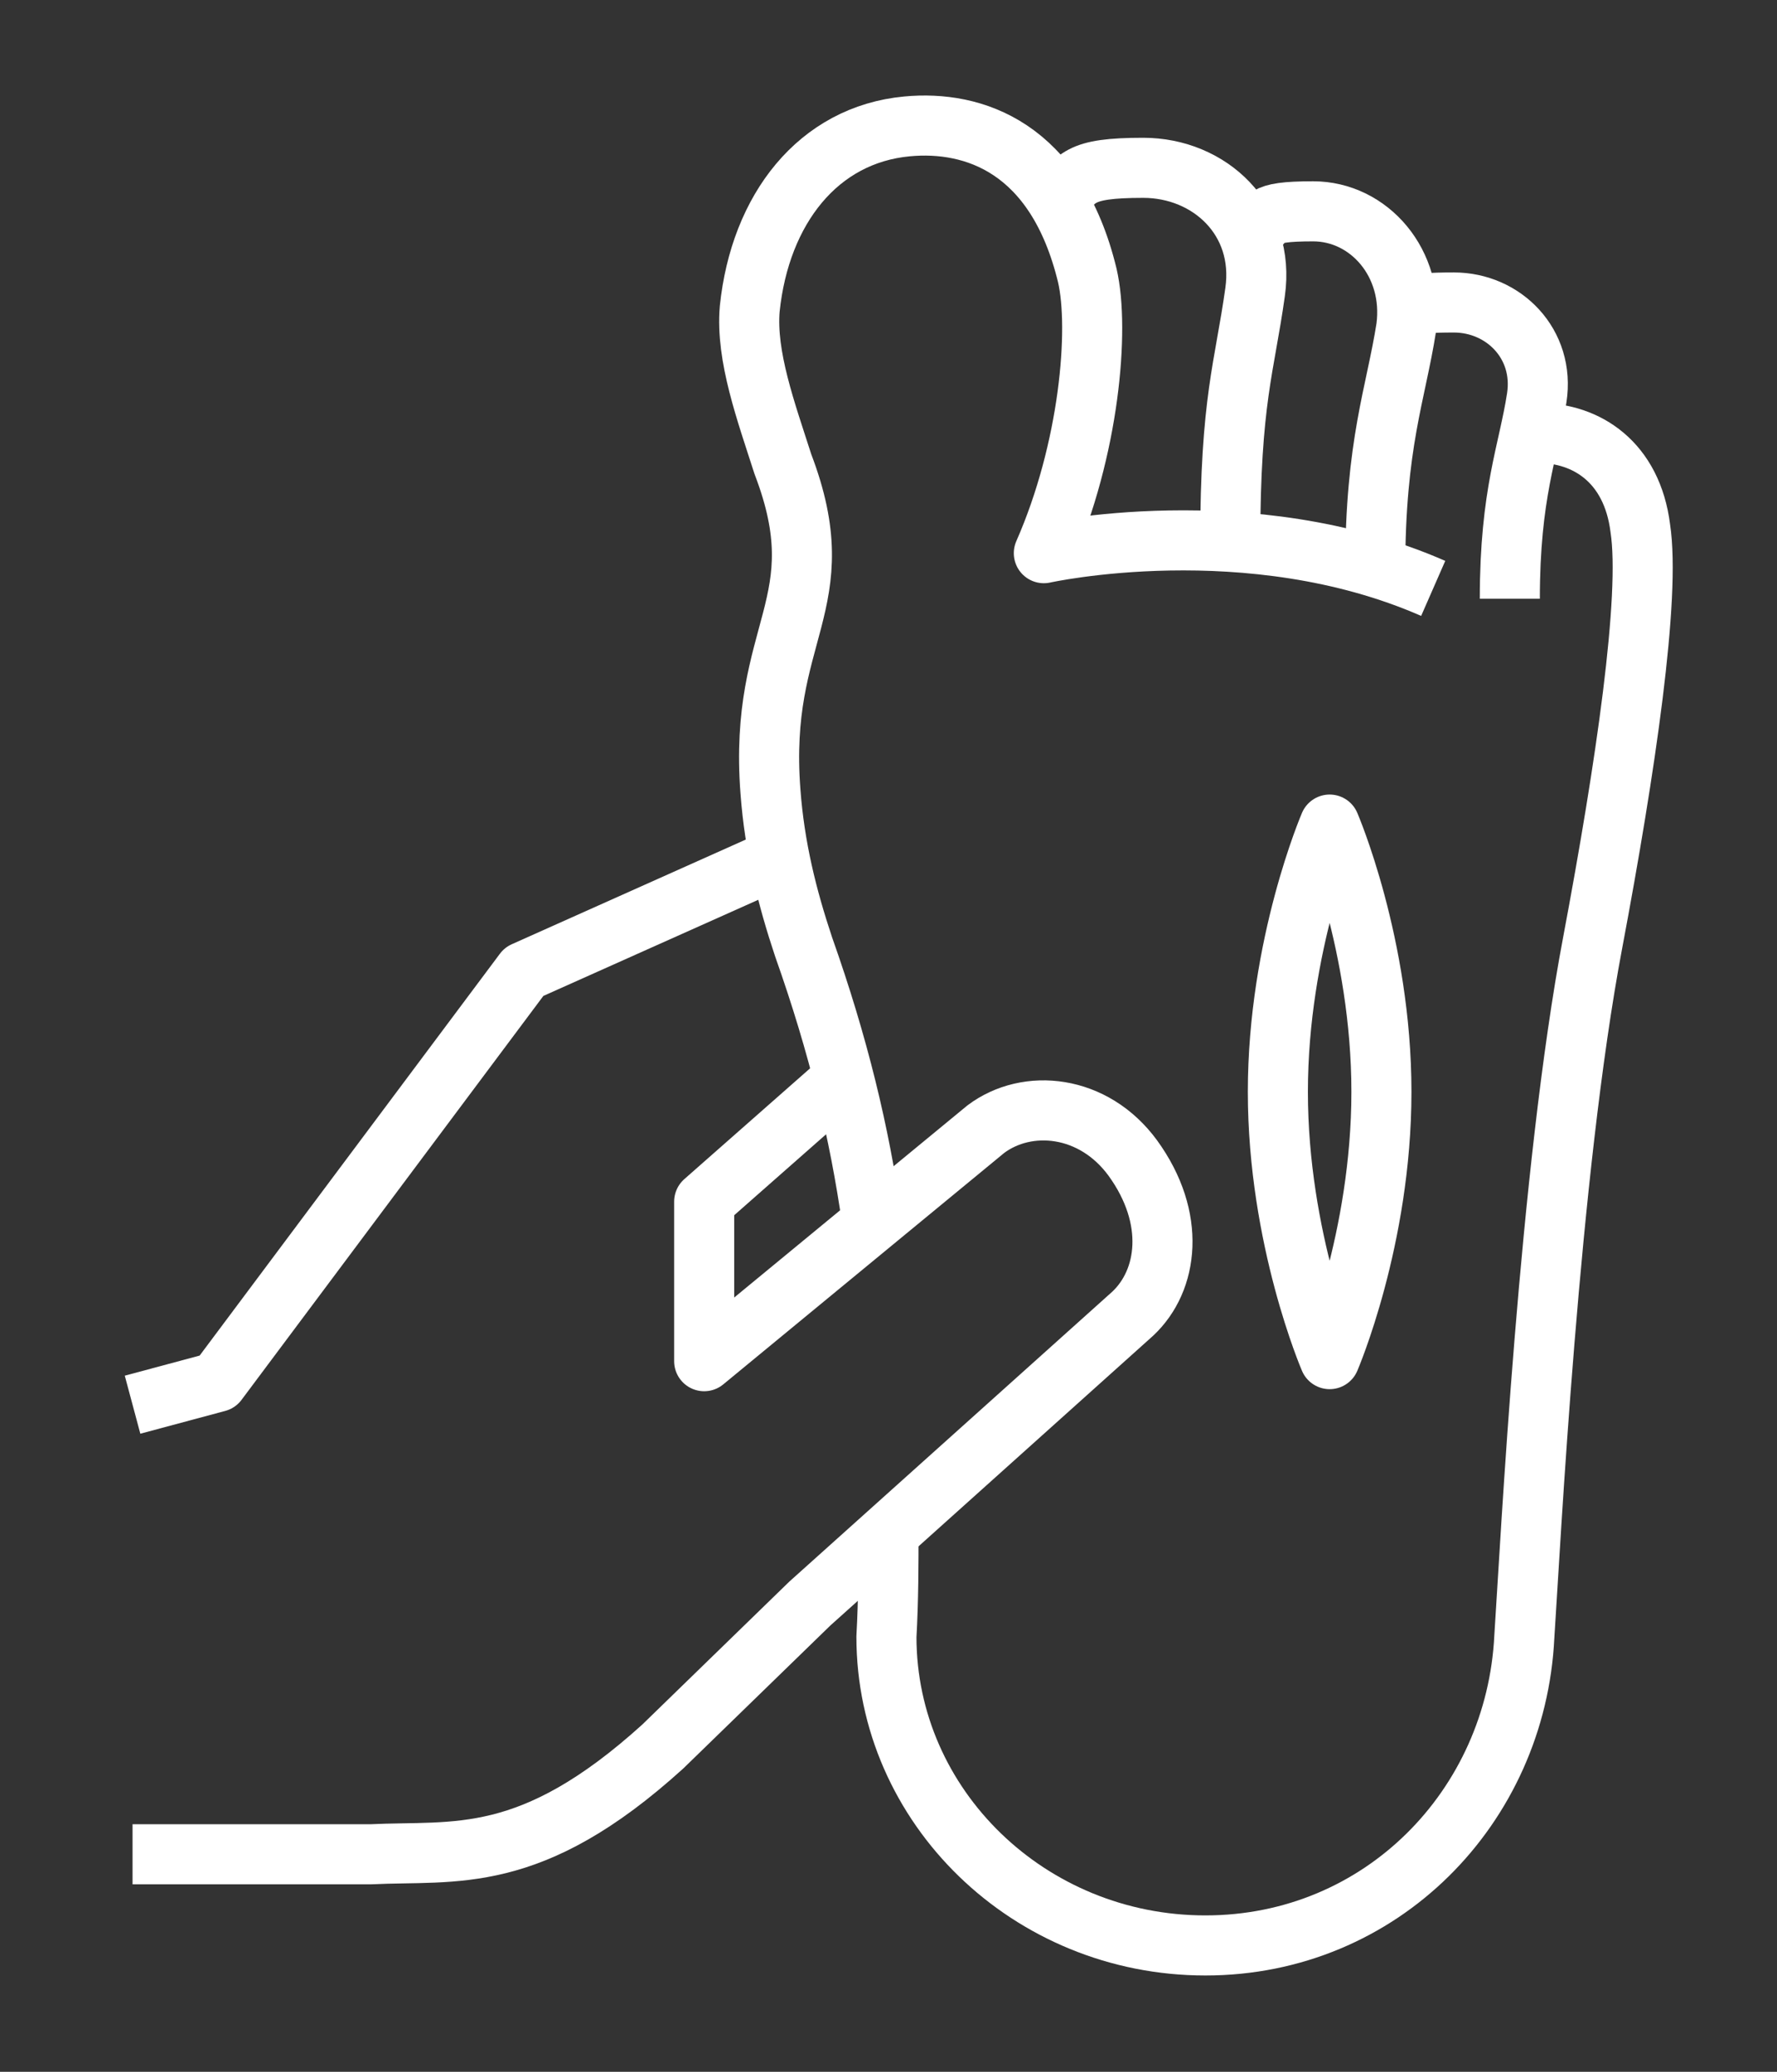
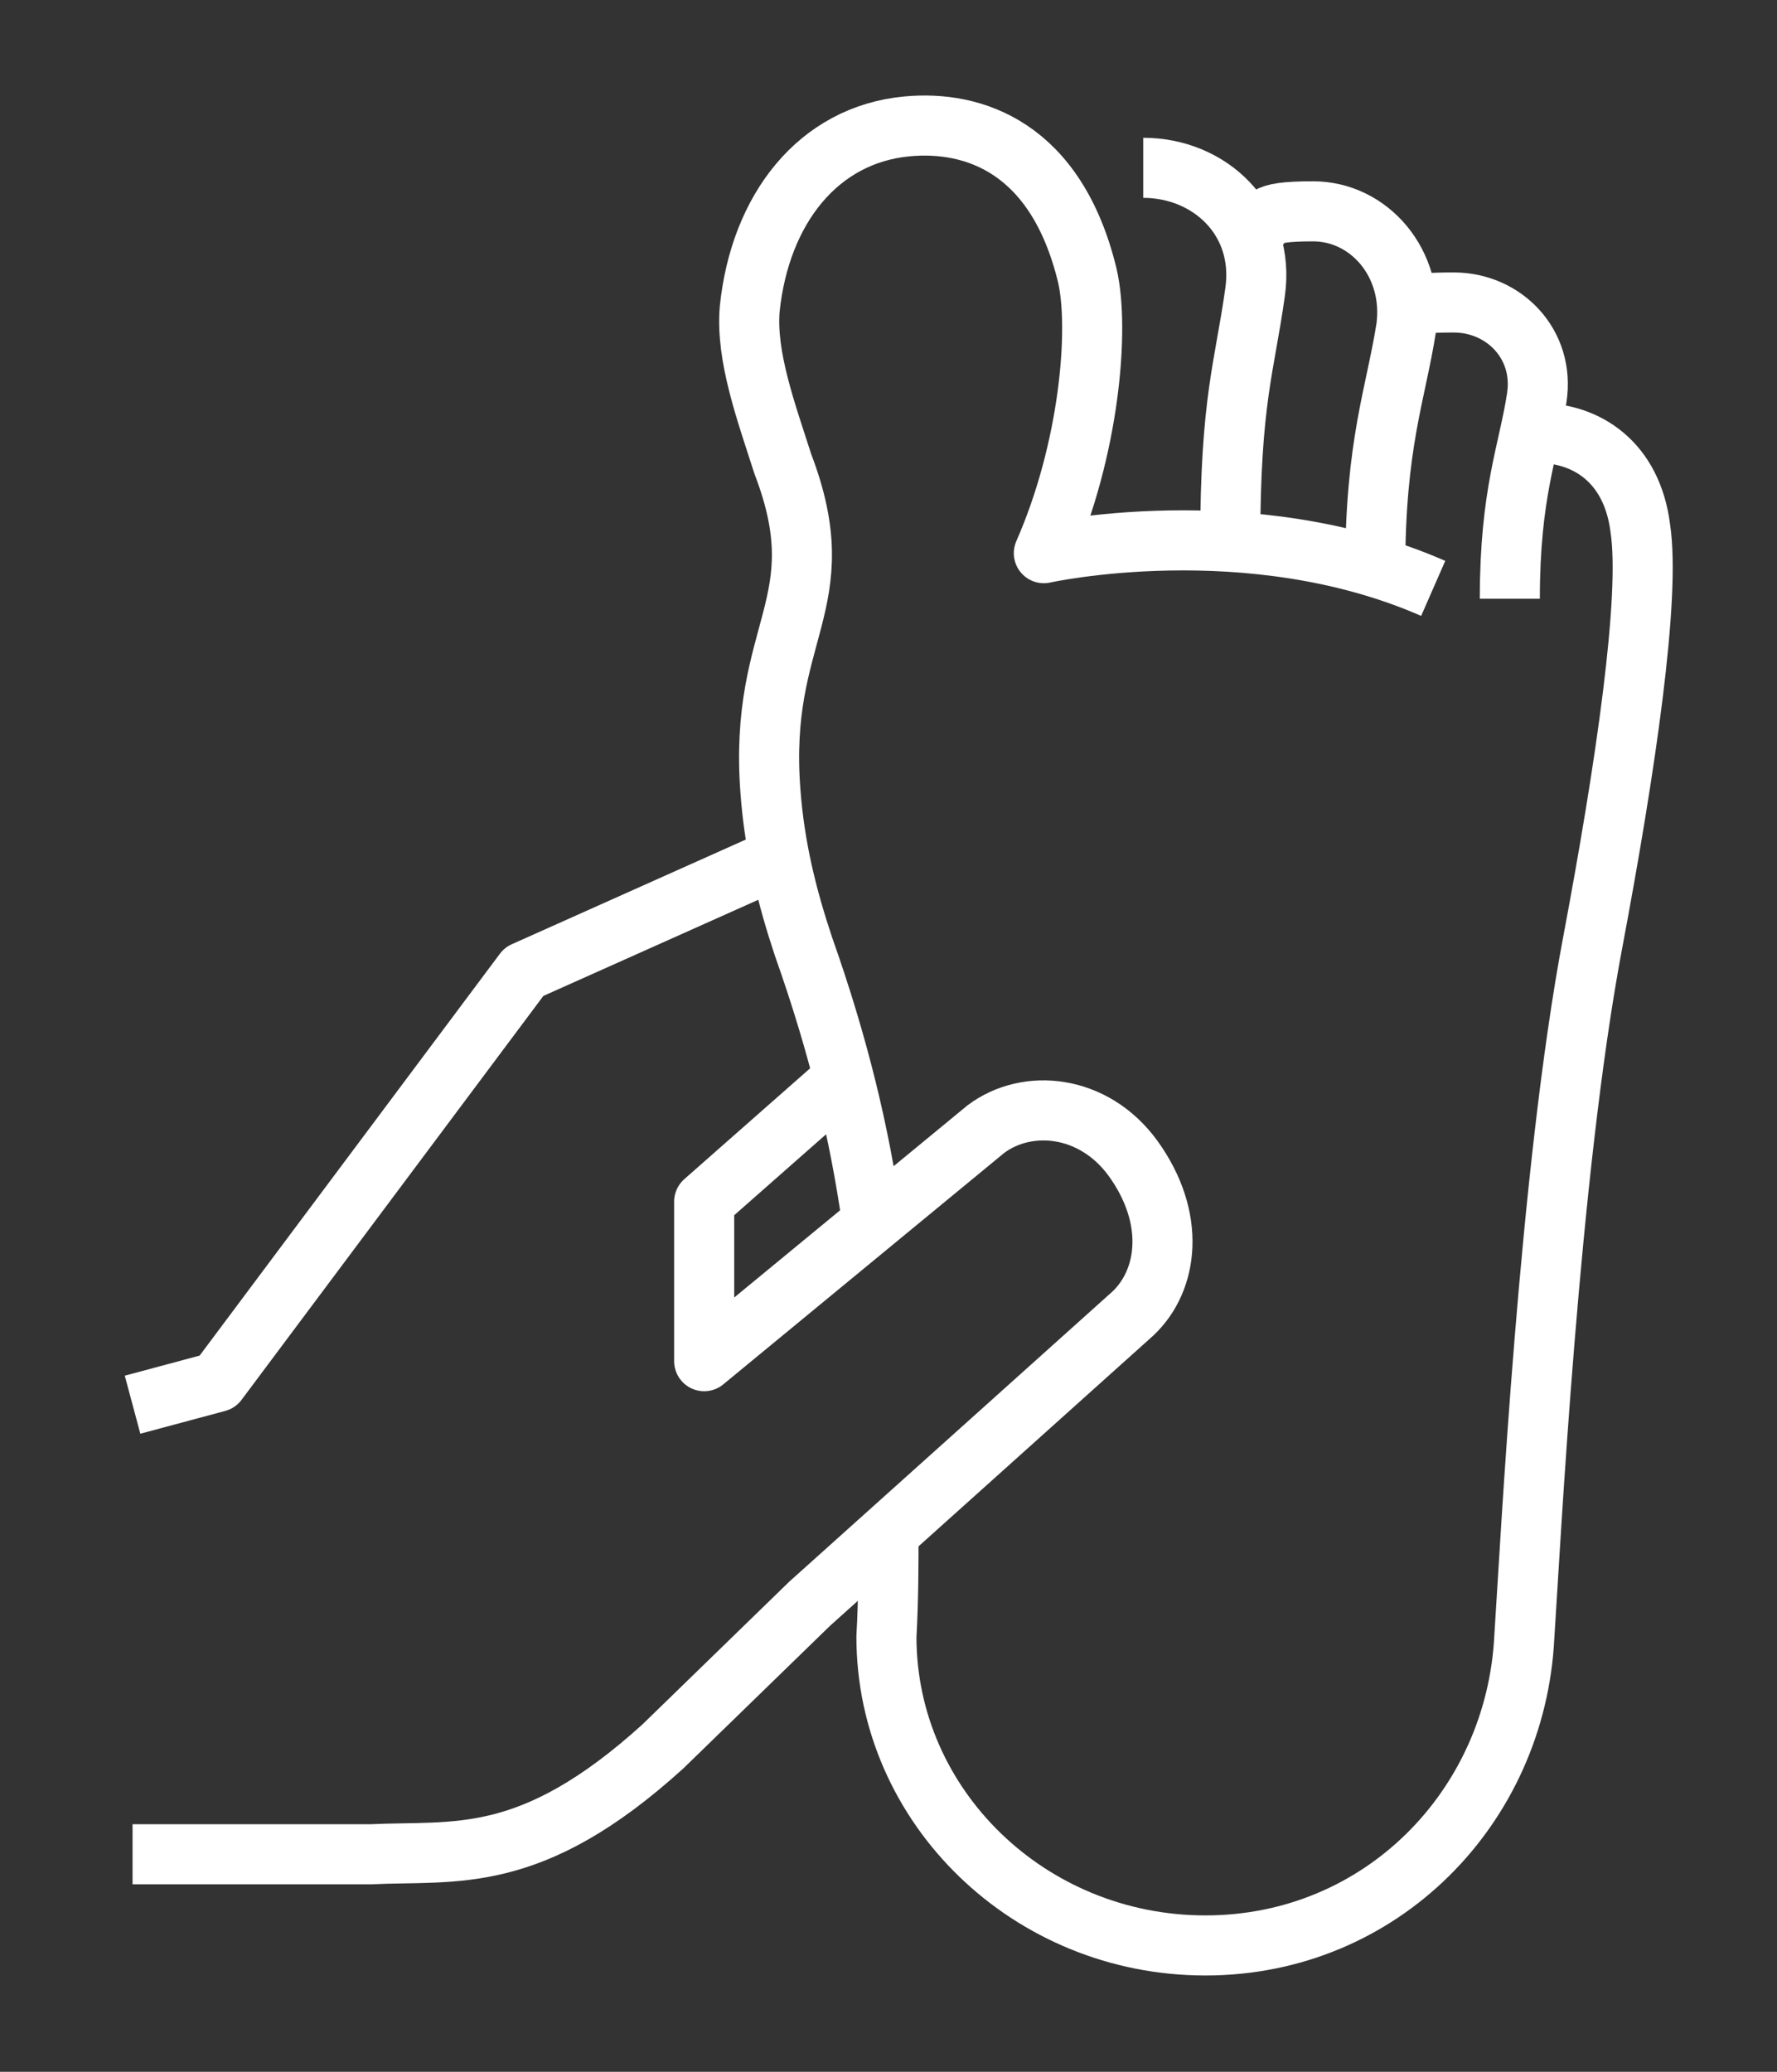
<svg xmlns="http://www.w3.org/2000/svg" id="Layer_1" version="1.1" viewBox="0 0 85.8 100">
  <rect x="0" y="0" width="85.8" height="100" fill="#333333" stroke="none" />
  <defs>
    <style>
      .st0 {
        fill: none;
        stroke: #fff;
        stroke-linejoin: round;
        stroke-width: 2.9px;
      }
    </style>
  </defs>
-   <path class="st0" d="M59.4,26.2c0-6.9.7-8.5,1.2-12.1.5-3.5-2.2-6-5.4-6s-3.2.5-4.2,1.7" />
+   <path class="st0" d="M59.4,26.2c0-6.9.7-8.5,1.2-12.1.5-3.5-2.2-6-5.4-6" />
  <path class="st0" d="M66.4,27.5c0-6.1,1-8.5,1.5-11.7.4-3.1-1.8-5.6-4.5-5.6s-2.1.4-2.9,1" />
  <path class="st0" d="M72.9,28.9c0-5.1.9-7.1,1.3-9.7.4-2.6-1.6-4.6-4-4.6s-1.6.2-2.3.6" />
  <path class="st0" d="M40.7,52.1l-6.7,5.9v7.7l13.6-11.2c2-1.5,5.2-1.2,7.1,1.4,2.1,2.9,1.7,5.9,0,7.5l-15.6,14-7.1,6.9c-6.4,5.8-10,5-14.1,5.2H6.4" />
  <polyline class="st0" points="37.6 41.4 25.3 46.9 10.5 66.7 6.4 67.8" />
-   <path class="st0" d="M66.7,52.7c0,7.1-2.5,12.9-2.5,12.9,0,0-2.5-5.8-2.5-12.9s2.5-12.9,2.5-12.9c0,0,2.5,5.8,2.5,12.9Z" />
  <path class="st0" d="M42.9,73.8c0,1.7,0,3.4-.1,5.2,0,8.2,6.9,14.9,15.4,14.9s15-6.7,15.4-14.9c.3-4.5,1.2-22.4,3.3-33.5,1.6-8.5,2.8-16.7,2.3-20-.4-3.2-2.6-4.6-4.9-4.6" />
  <path class="st0" d="M42.1,58.9c-.6-4.2-1.6-8.4-3.3-13.2-.8-2.4-1.4-4.8-1.6-7.5-.6-7.8,3.2-9,.6-15.8-.8-2.5-1.8-5.2-1.6-7.5.5-4.8,3.3-8.4,7.6-8.8,3.2-.3,7.2,1,8.7,7.2.6,2.6.1,8.4-2.1,13.4,0,0,9.9-2.2,18.8,1.7" />
</svg>